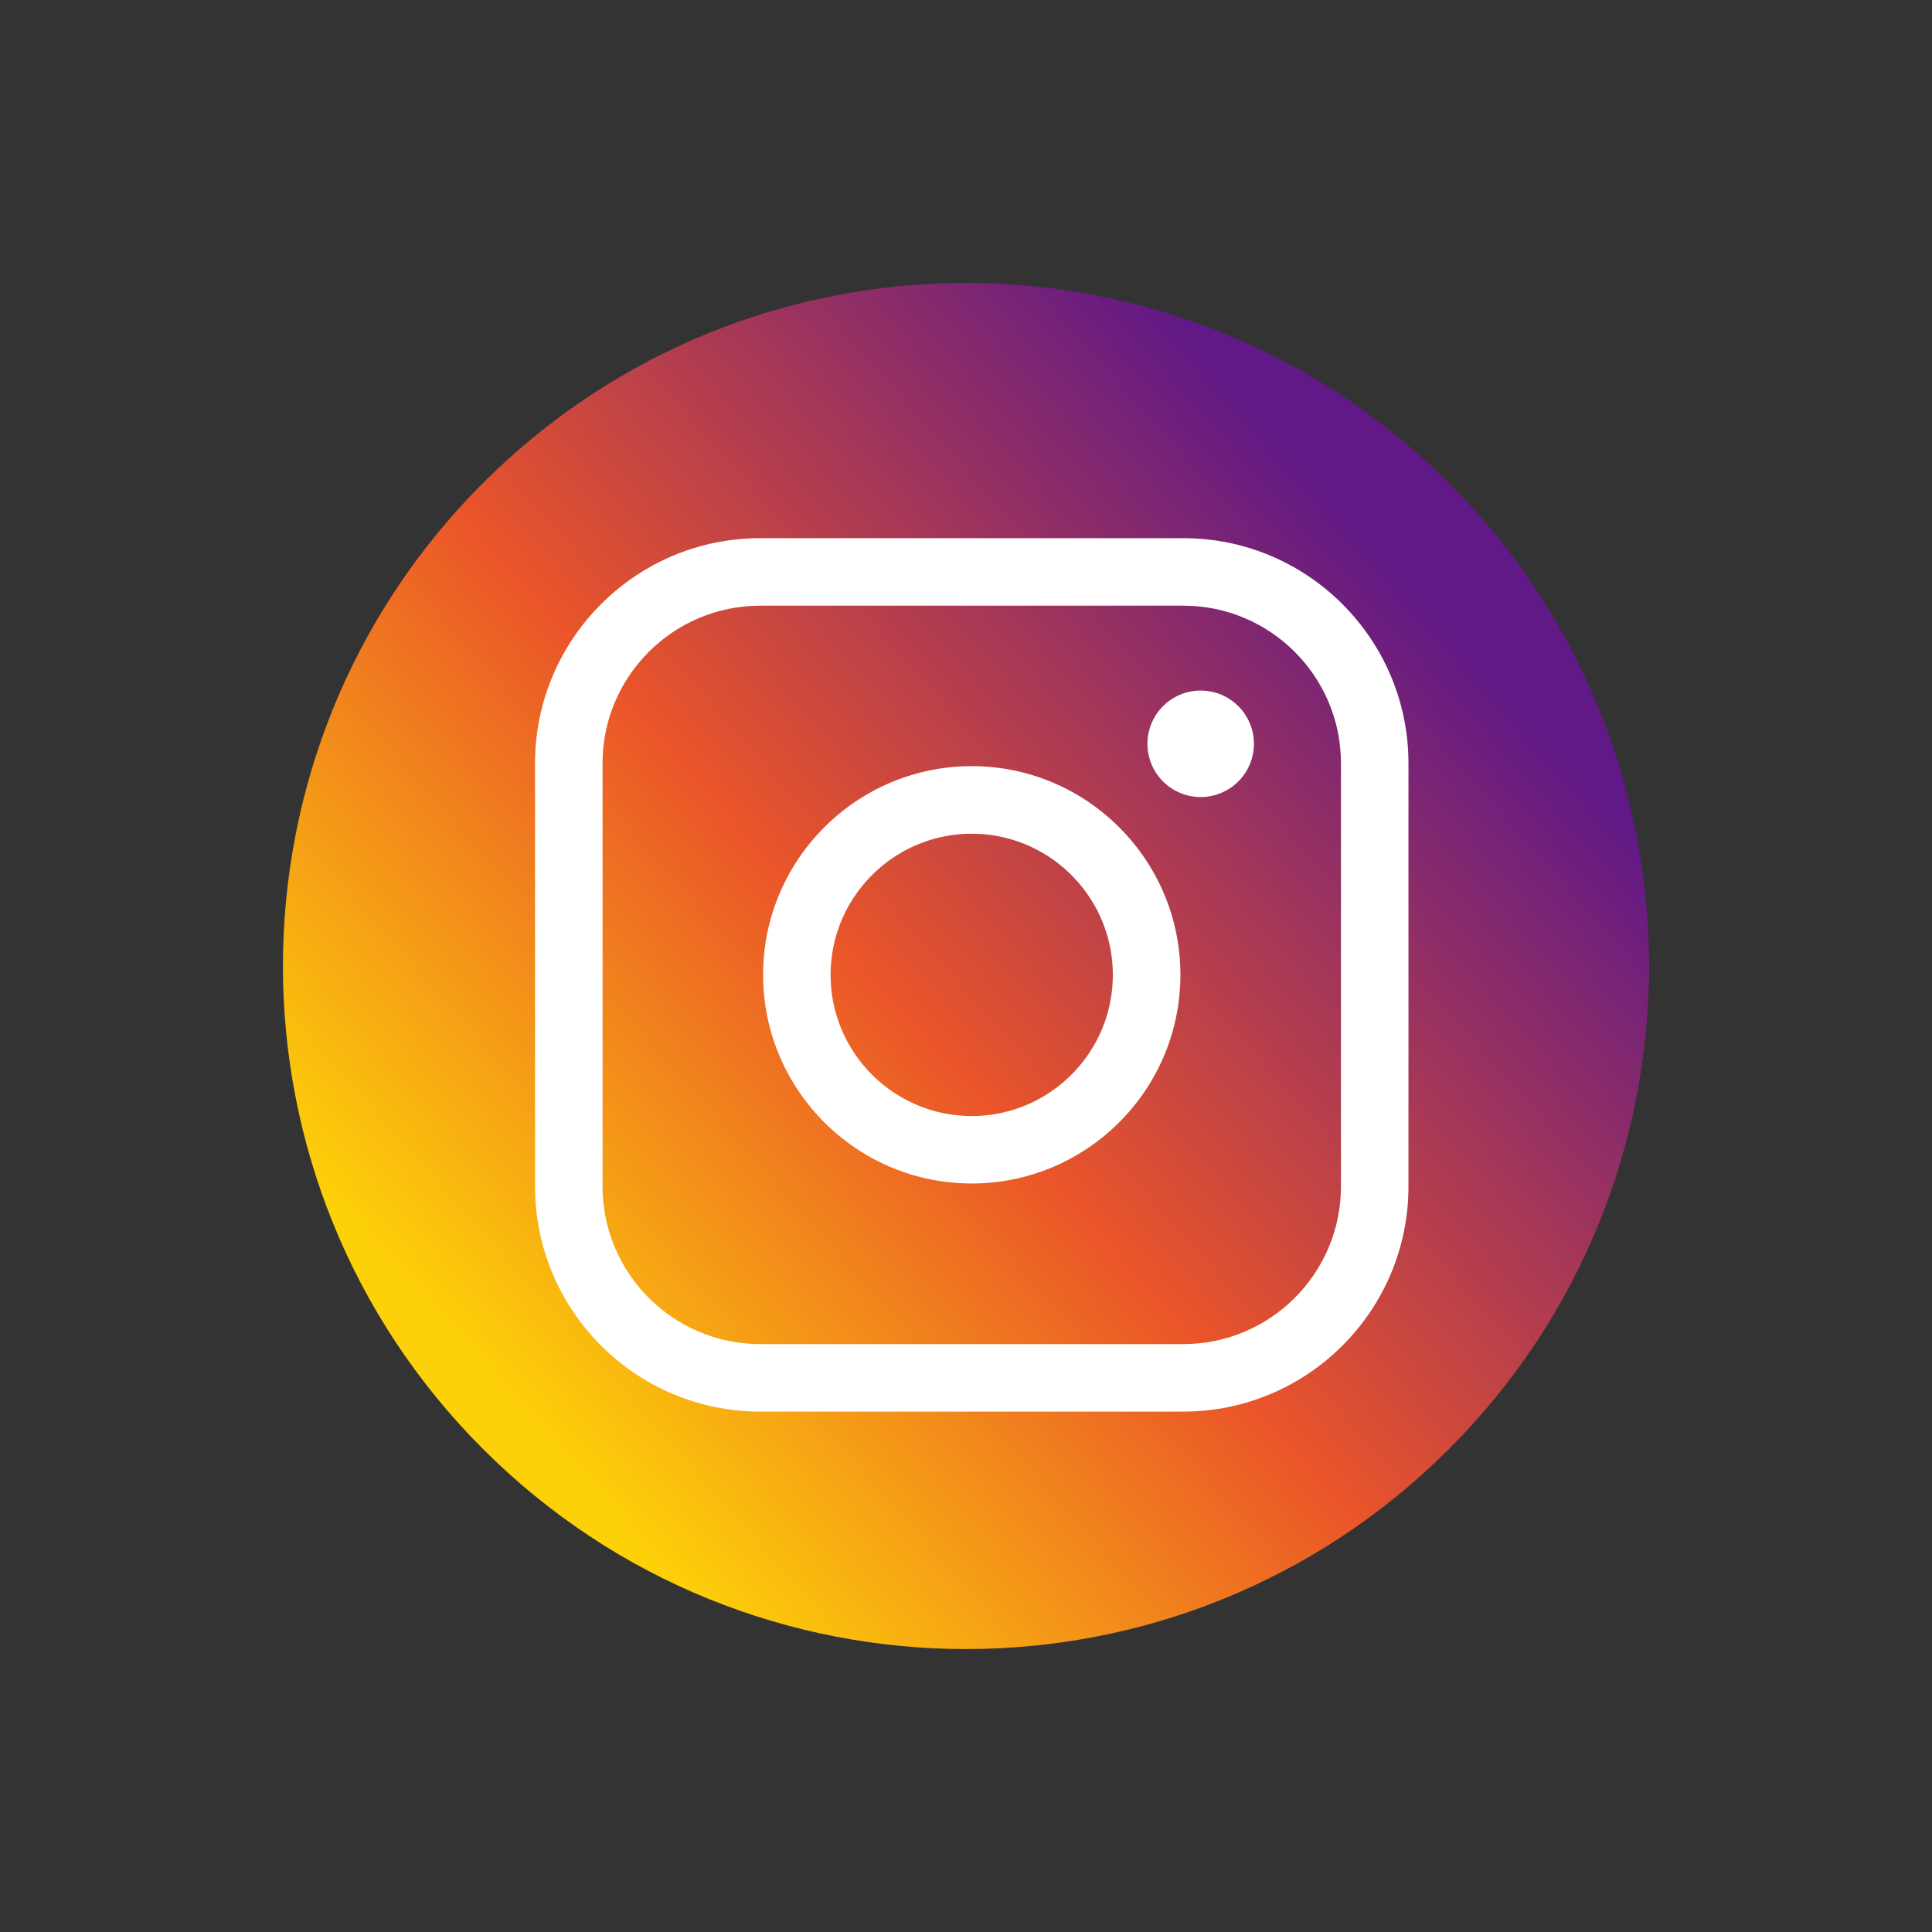
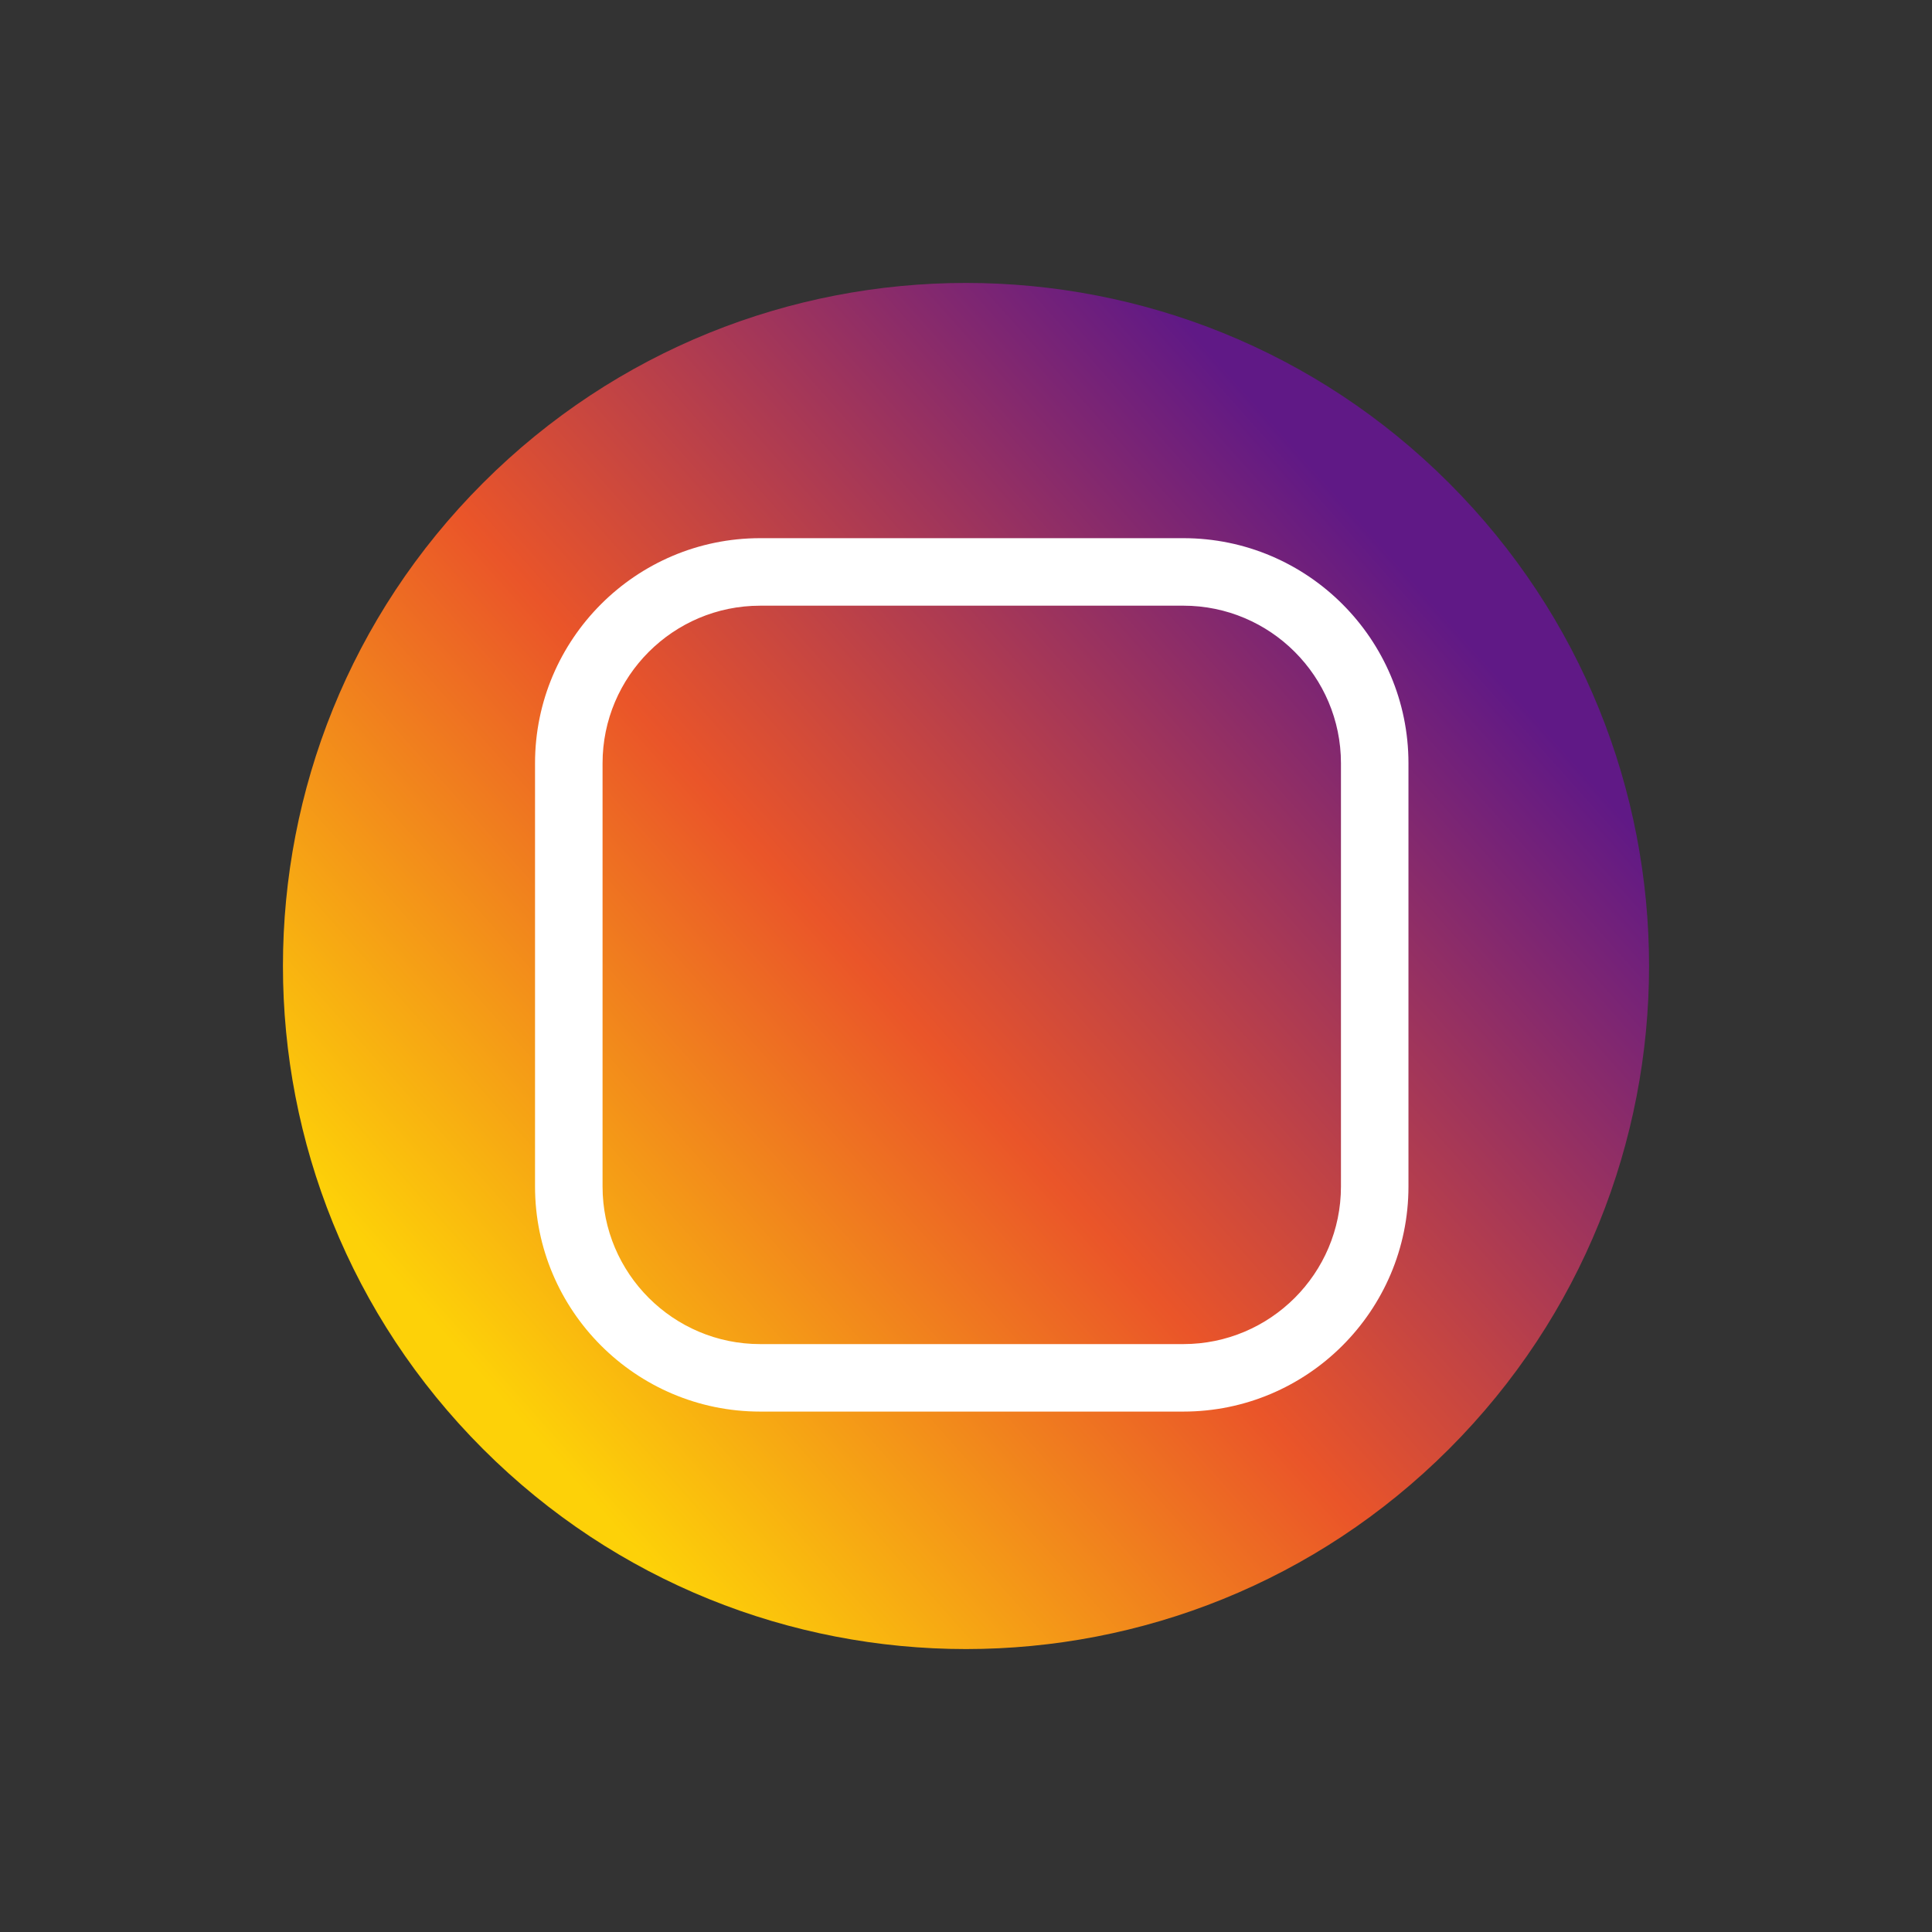
<svg xmlns="http://www.w3.org/2000/svg" width="117" height="117" viewBox="0 0 117 117" fill="none">
  <rect x="0" y="0" width="117" height="117" fill="#333333" stroke="none" />
  <path d="M87.75 87.75c16.154-16.154 16.154-42.346 0-58.5-16.154-16.154-42.346-16.154-58.5 0-16.154 16.154-16.154 42.346 0 58.5 16.154 16.154 42.346 16.154 58.5 0z" fill="url(#paint0_linear_291_3471)" />
  <path d="M71.662 85.484H46.034c-7.518 0-13.633-6.114-13.633-13.632V46.223c0-7.518 6.115-13.632 13.633-13.632h25.628c7.519 0 13.633 6.114 13.633 13.632v25.629c0 7.518-6.114 13.632-13.633 13.632zM46.034 36.68c-5.264 0-9.544 4.28-9.544 9.544v25.629c0 5.263 4.28 9.544 9.544 9.544h25.628c5.264 0 9.545-4.28 9.545-9.544v-25.63c0-5.263-4.28-9.544-9.544-9.544h-25.63z" fill="#fff" />
-   <path d="M58.848 71.67c-6.968 0-12.635-5.668-12.635-12.636 0-6.968 5.667-12.636 12.635-12.636s12.636 5.668 12.636 12.636c0 6.968-5.668 12.636-12.636 12.636zm0-21.18c-4.713 0-8.547 3.834-8.547 8.548 0 4.713 3.834 8.547 8.547 8.547 4.714 0 8.544-3.834 8.544-8.547 0-4.714-3.834-8.548-8.544-8.548zm17.088-5.446a3.224 3.224 0 11-6.448-.001 3.224 3.224 0 016.448.002z" fill="#fff" />
  <defs>
    <linearGradient id="paint0_linear_291_3471" x1="29.742" y1="84.057" x2="92.827" y2="27.983" gradientUnits="userSpaceOnUse">
      <stop stop-color="#FDD108" />
      <stop offset=".4" stop-color="#EA5529" />
      <stop offset=".88" stop-color="#601986" />
    </linearGradient>
  </defs>
</svg>